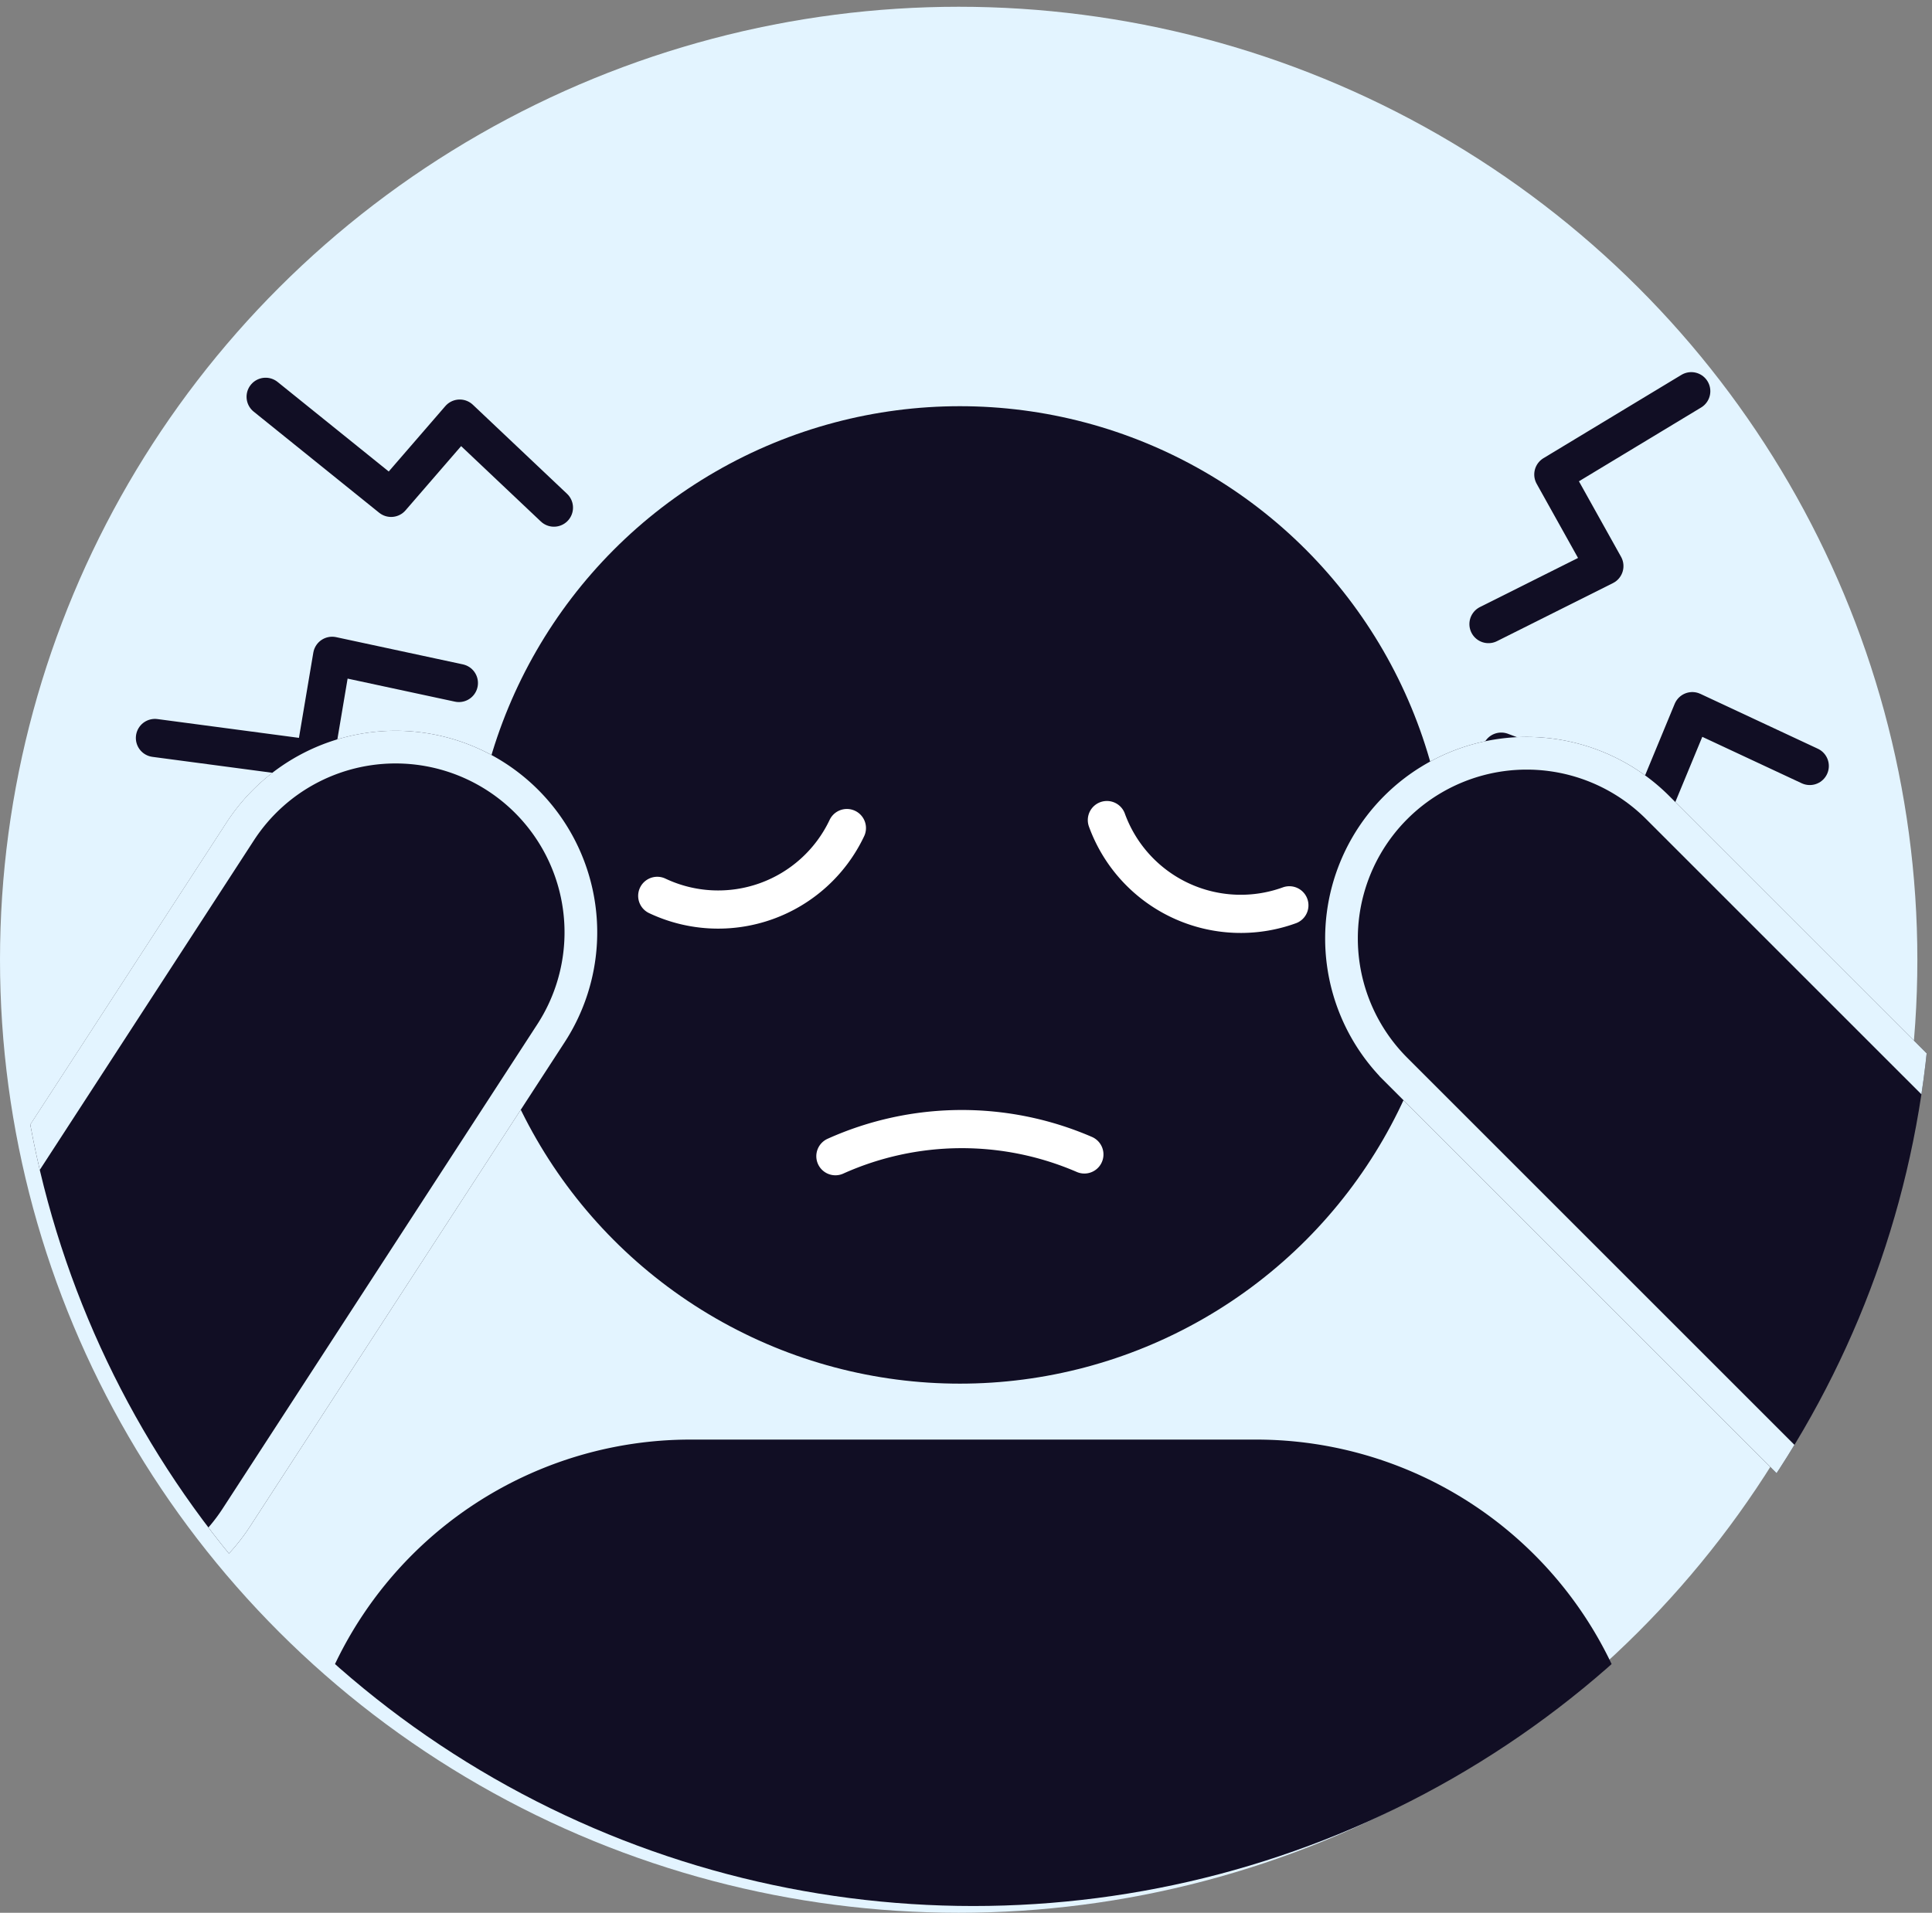
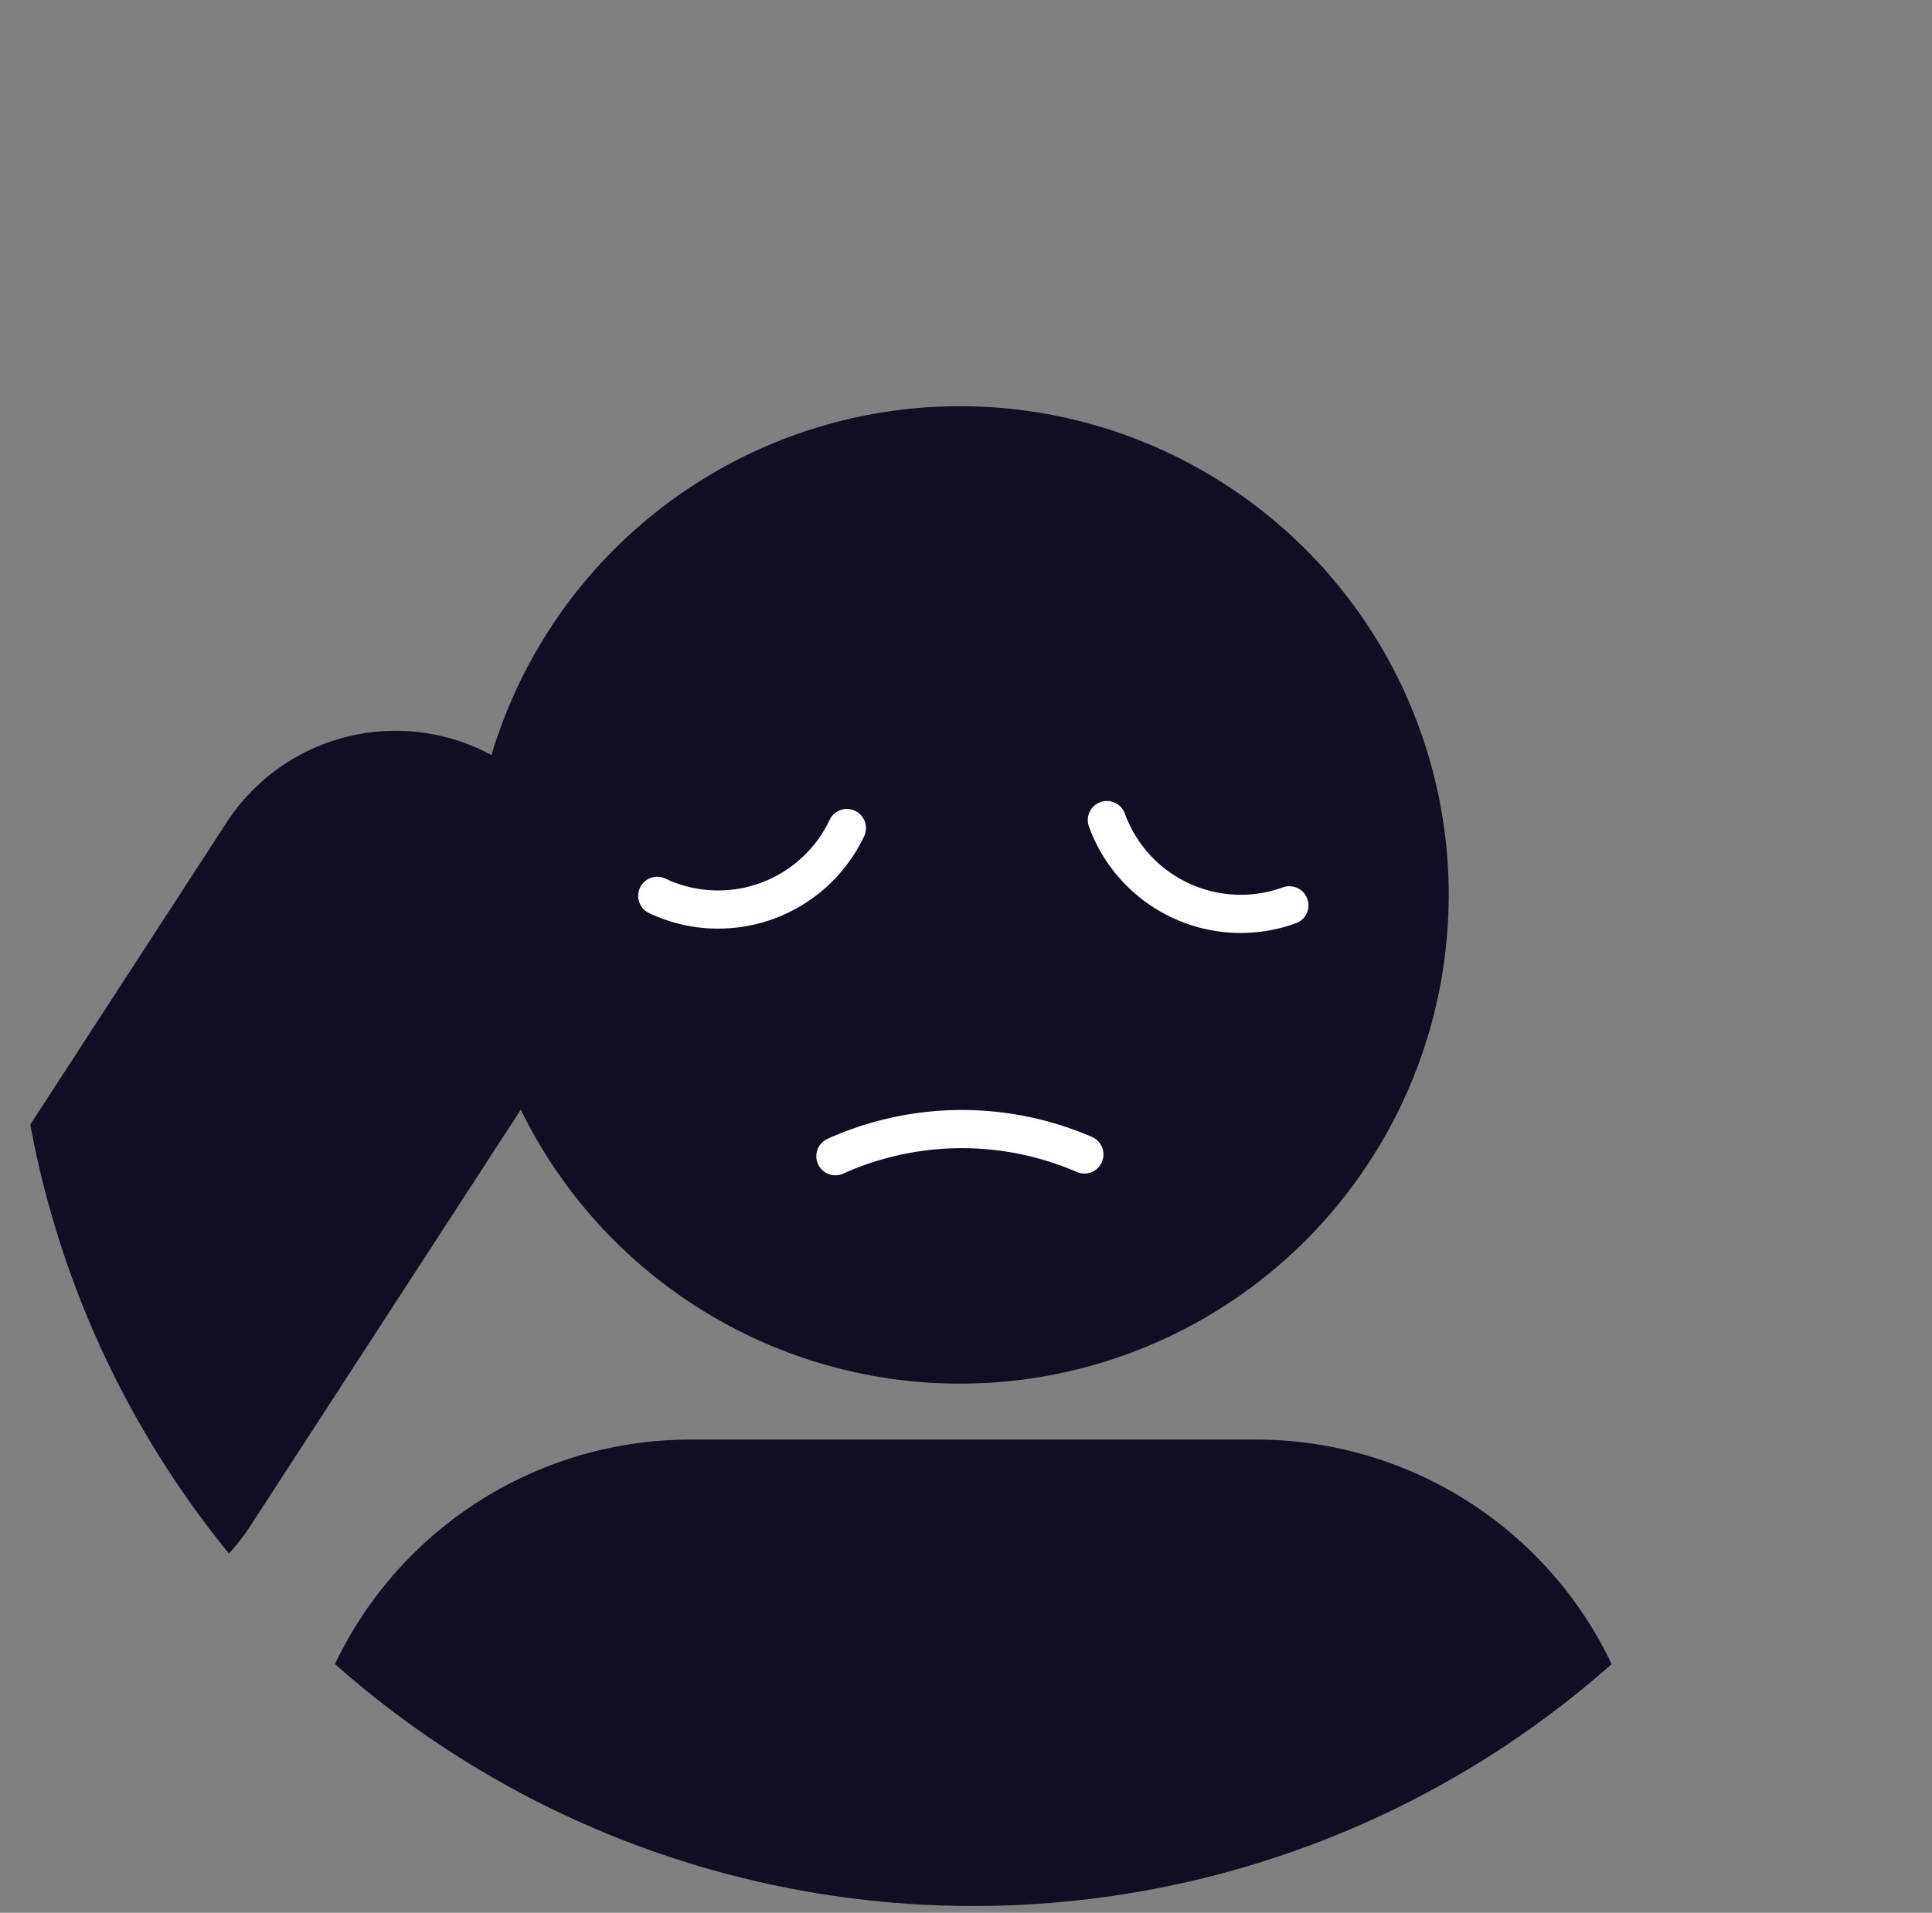
<svg xmlns="http://www.w3.org/2000/svg" viewBox="0 0 177.344 175.621" width="177.344" height="175.621">
  <rect x="0" y="0" width="177.344" height="175.621" fill="#808080" stroke="none" />
  <defs>
    <style>.a,.c,.f,.g,.h{fill:none}.b{fill:#e3f4ff}.c{stroke:#110e24;stroke-width:3.5px}.c,.f{stroke-linecap:round;stroke-linejoin:round}.d{clip-path:url(#a)}.e{fill:#110e24}.f{stroke:#fff;stroke-width:3.505px}.g,.h{stroke:#e3f4ff}.g{stroke-miterlimit:4.002;stroke-width:3.001px}.h{stroke-width:3px}</style>
    <clipPath id="a">
      <ellipse class="a" cx="88" cy="87.5" rx="88" ry="87.5" transform="translate(2074.186 116.597)" />
    </clipPath>
  </defs>
  <g transform="translate(-2072.842 -116.597)">
-     <ellipse class="b" cx="88" cy="87.5" rx="88" ry="87.5" transform="translate(2072.842 117.218)" />
-     <path class="c" d="M2228.088 152.514l-12.663 7.649 4.689 8.408-10.642 5.328m-112.248-20.872l11.519 9.283 6.3-7.282 8.647 8.178m-36.628 21.146l14.666 1.948 1.6-9.493 11.637 2.5m95.679 6.299l13.857 5.182 3.682-8.9 10.783 5.038" />
    <g class="d">
      <circle class="e" cx="44.872" cy="44.872" r="44.872" transform="translate(2116.08 153.892)" />
      <path class="f" d="M2172.379 222.592a28.309 28.309 0 0 0-22.853.161m-16.353-23.903a13.072 13.072 0 0 0 17.407-6.225m23.867-.733a13.073 13.073 0 0 0 16.749 7.826" />
      <path class="e" d="M2136.218 248.772h51.934a36.128 36.128 0 0 1 36.128 36.128v19.711h-124.19V284.9a36.128 36.128 0 0 1 36.128-36.128zm-16.982-62.093a18.509 18.509 0 0 1 5.439 25.6l-28.885 44.471a18.51 18.51 0 0 1-25.6 5.439 18.508 18.508 0 0 1-5.439-25.6l28.885-44.467a18.508 18.508 0 0 1 25.6-5.443z" />
-       <path class="g" d="M2118.418 187.937a17.008 17.008 0 0 1 5 23.528l-28.885 44.467a17.007 17.007 0 0 1-23.528 5 17.008 17.008 0 0 1-5-23.528l28.885-44.467a17.008 17.008 0 0 1 23.528-5z" />
-       <path class="e" d="M2199.9 189.678a18.5 18.5 0 0 1 26.163 0l37.476 37.476a18.5 18.5 0 0 1 0 26.163 18.5 18.5 0 0 1-26.163 0l-37.476-37.476a18.5 18.5 0 0 1 0-26.163z" />
-       <path class="h" d="M2200.961 190.738a17 17 0 0 1 24.042 0l37.477 37.477a17 17 0 0 1 0 24.042 17 17 0 0 1-24.042 0l-37.477-37.477a17 17 0 0 1 0-24.042z" />
    </g>
  </g>
</svg>